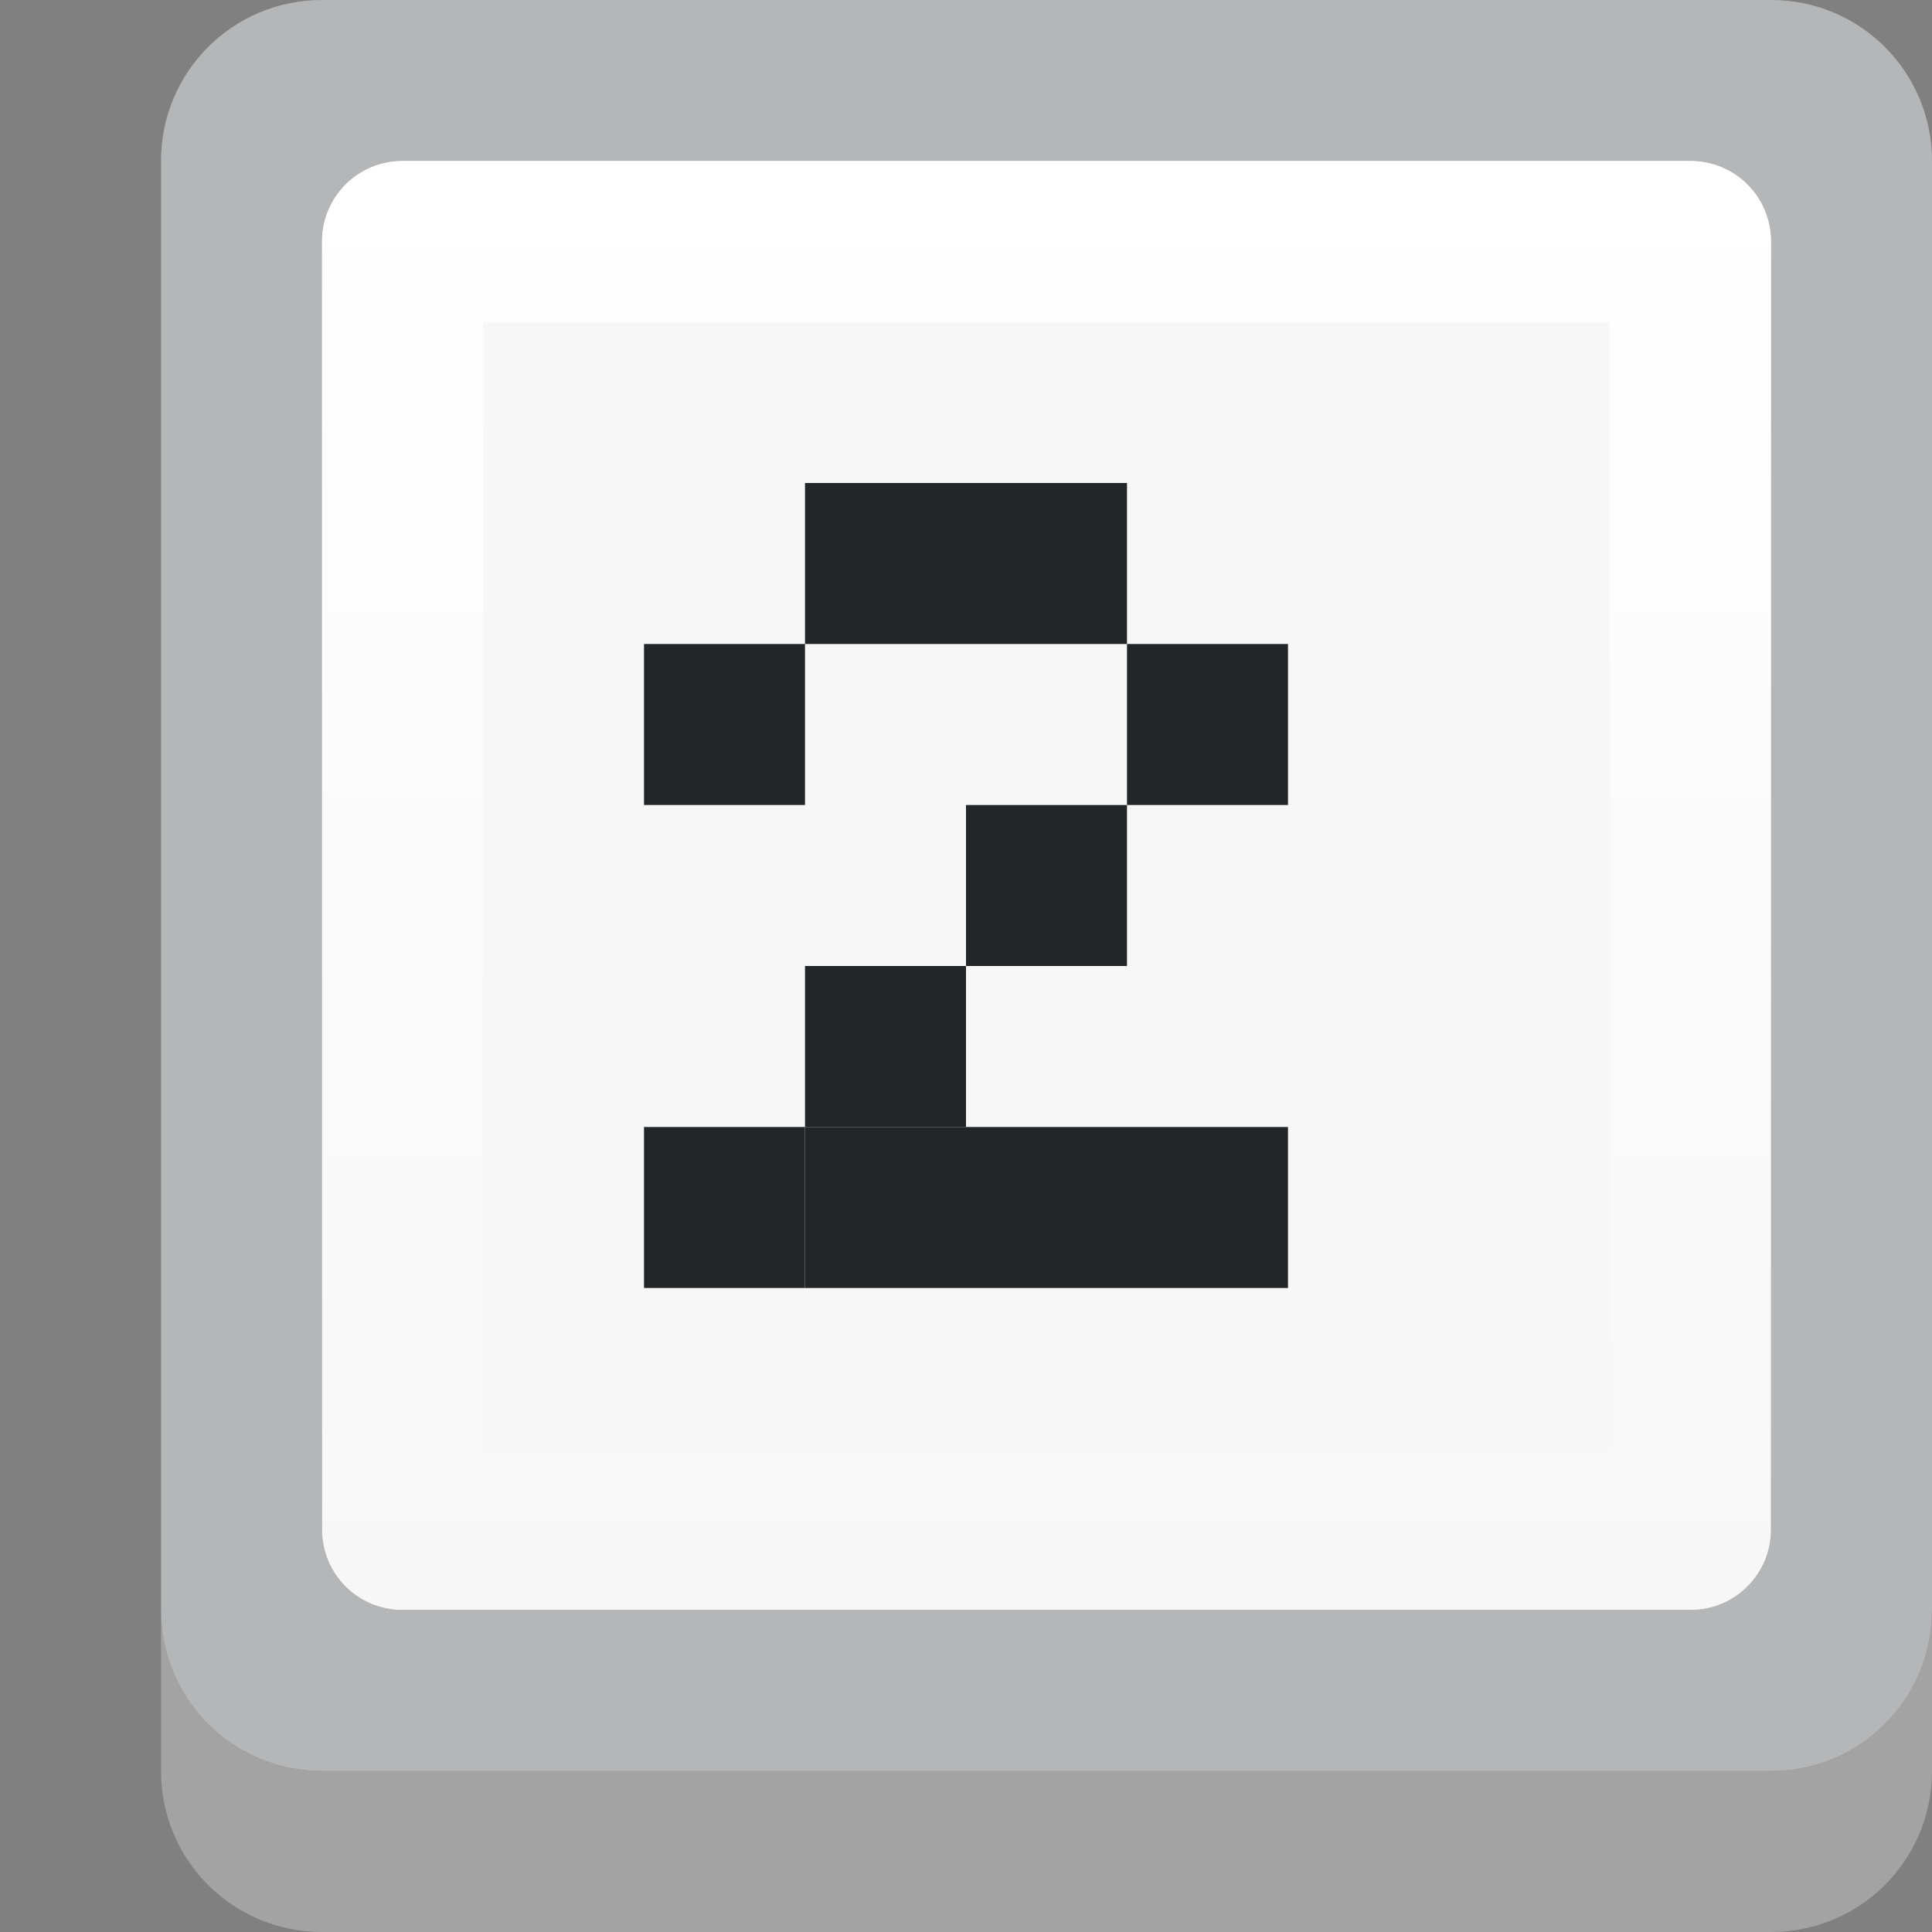
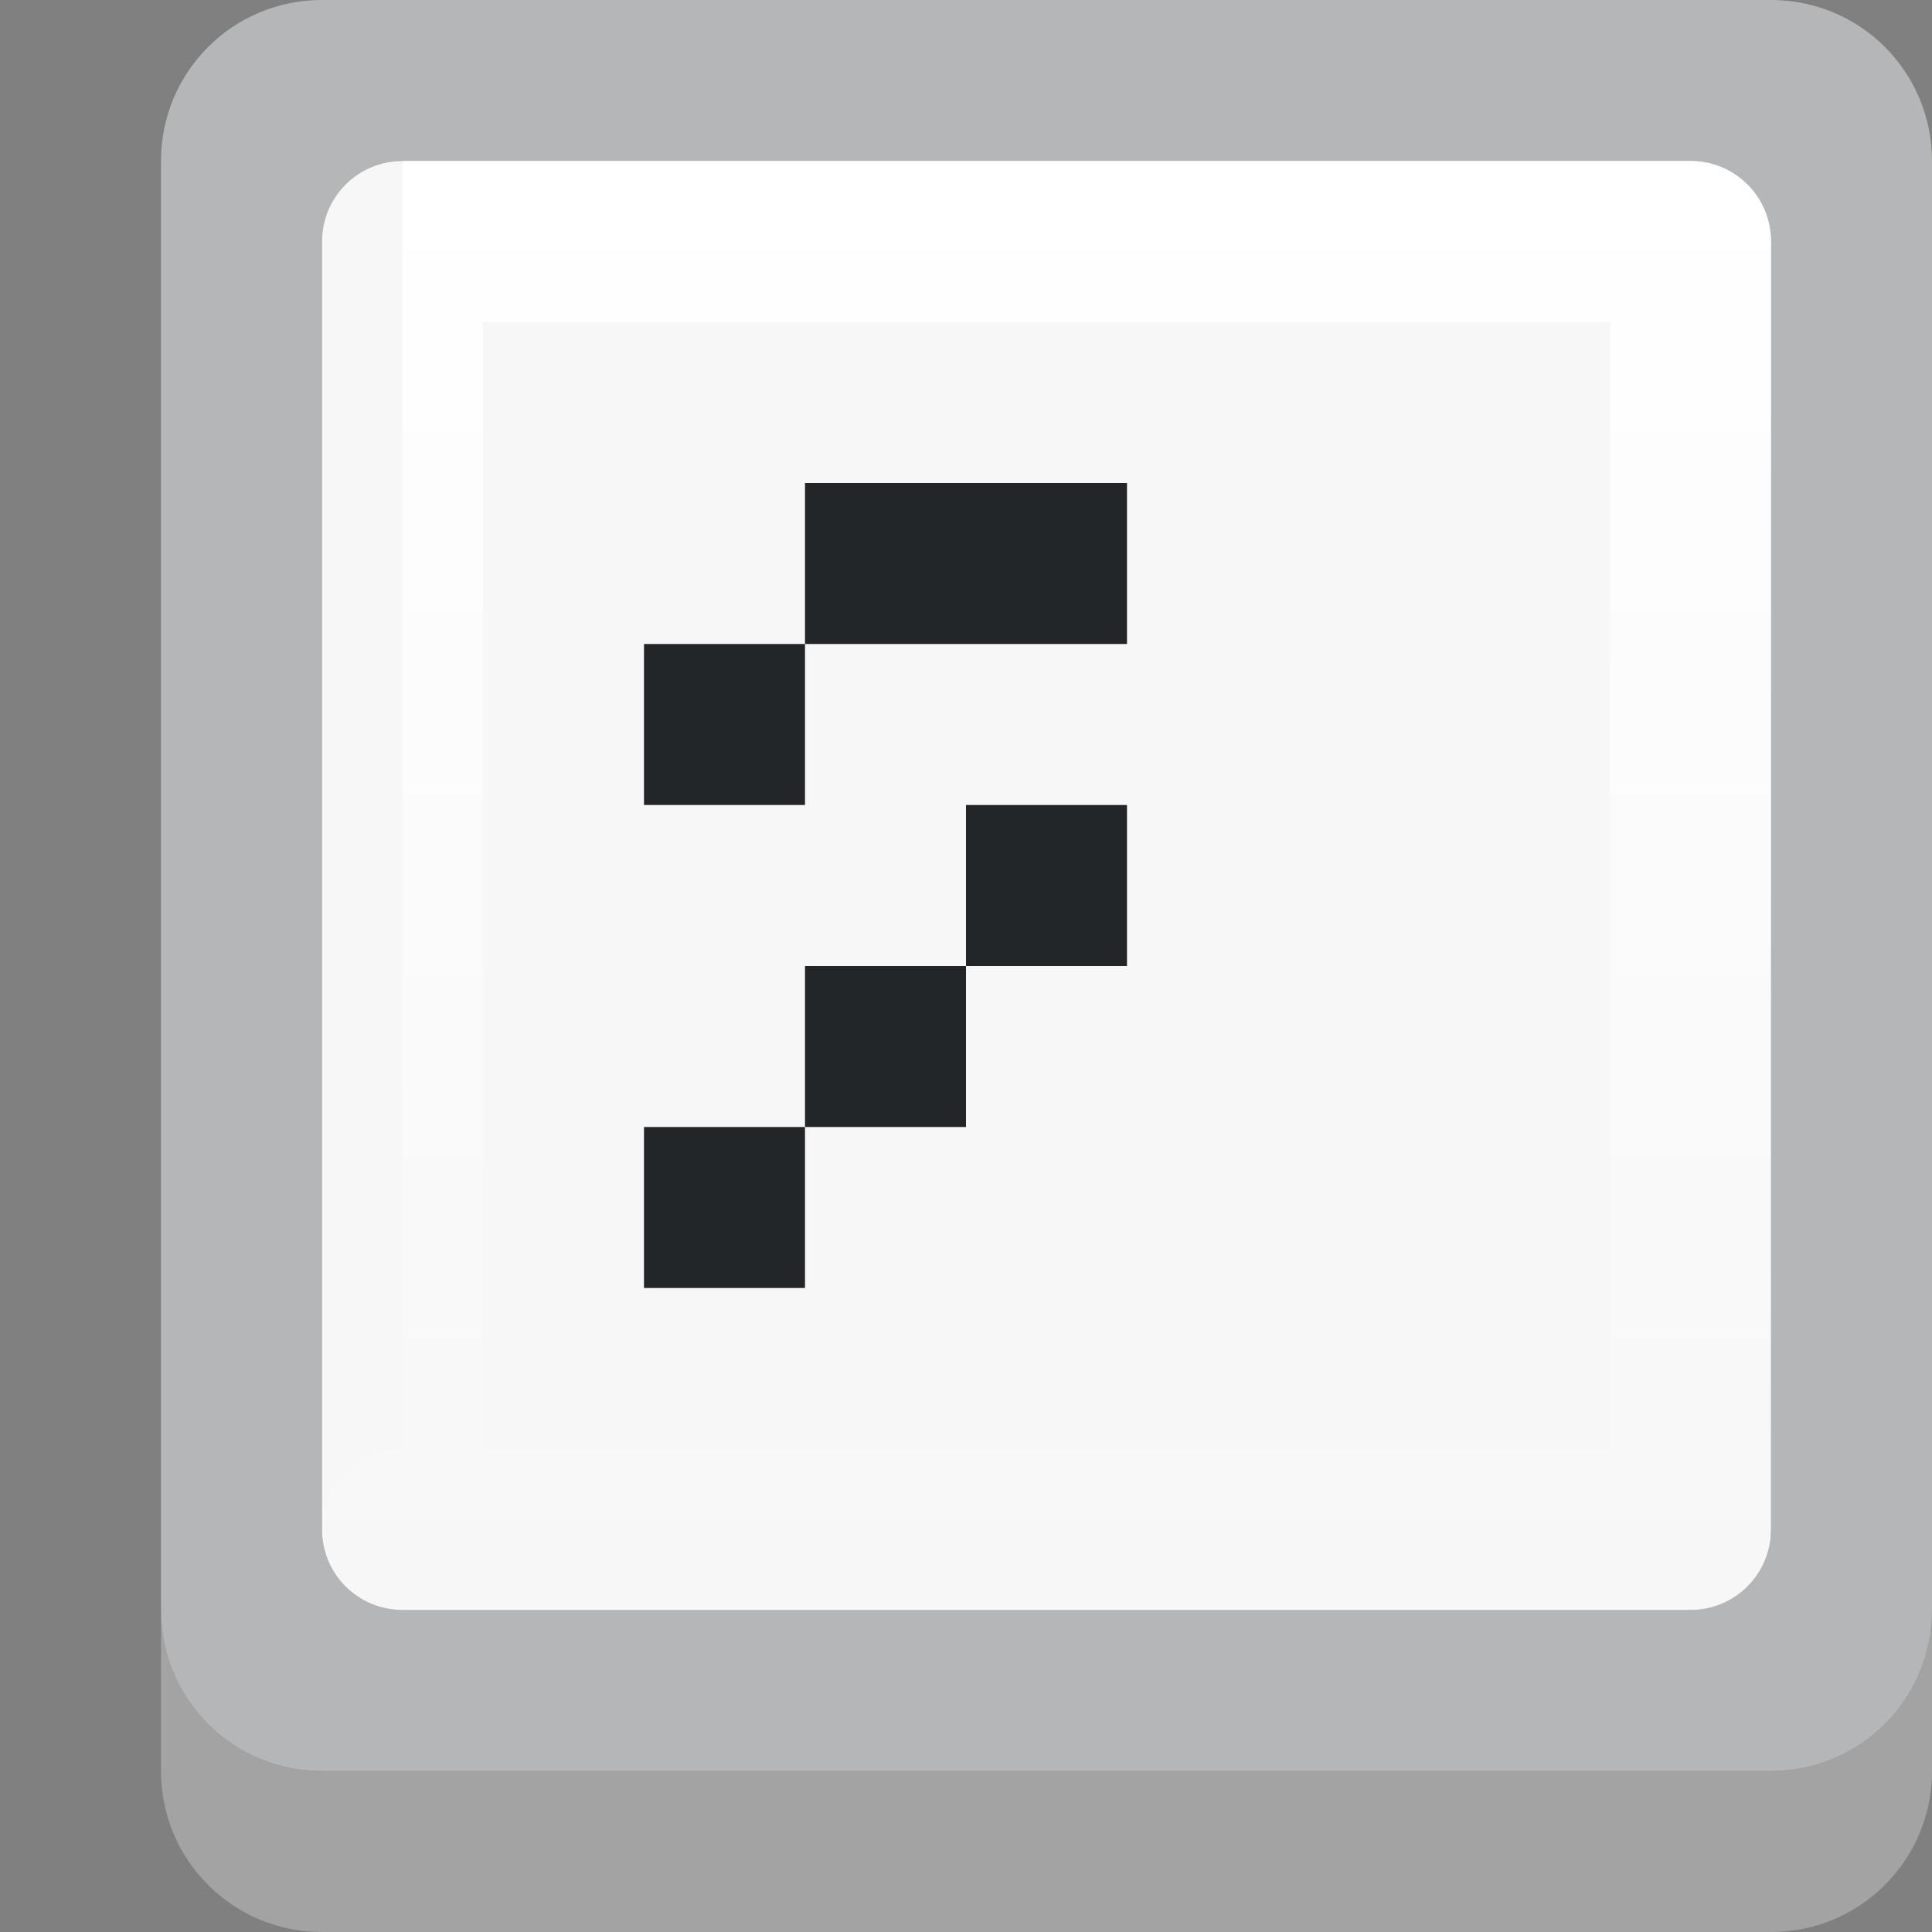
<svg xmlns="http://www.w3.org/2000/svg" height="12" viewBox="0 0 12 12" width="12">
  <rect x="0" y="0" width="12" height="12" fill="#808080" stroke="none" />
  <linearGradient id="a" gradientUnits="userSpaceOnUse" x1="6.5" x2="6.5" y1="1" y2="10">
    <stop offset="0" stop-color="#fff" />
    <stop offset="1" stop-color="#fff" stop-opacity="0" />
  </linearGradient>
  <path d="m2 0c-.554 0-1 .446-1 1v9c0 .554.446 1 1 1h9c.554 0 1-.446 1-1v-9c0-.554-.446-1-1-1zm.5 1h8c.277 0 .5.223.5.5v8c0 .277-.223.5-.5.5h-8c-.277 0-.5-.223-.5-.5v-8c0-.277.223-.5.5-.5z" fill="#b5b6b7" />
  <path d="m1 10v1c0 .554.446 1 1 1h9c.554 0 1-.446 1-1v-1c0 .554-.446 1-1 1h-.5-8-.5c-.554 0-1-.446-1-1z" fill="#b5b6b7" fill-opacity=".644" />
  <path d="m2.5 1h8c.277 0 .5.223.5.5v8c0 .277-.223.5-.5.5h-8c-.277 0-.5-.223-.5-.5v-8c0-.277.223-.5.5-.5z" fill="#f7f7f7" />
-   <path d="m3 2v7h7v-7zm-.5-1h8c.277 0 .5.223.5.5v8c0 .277-.223.5-.5.5h-8c-.277 0-.5-.223-.5-.5v-8c0-.277.223-.5.5-.5z" fill="url(#a)" />
+   <path d="m3 2v7h7v-7zm-.5-1h8c.277 0 .5.223.5.5v8c0 .277-.223.5-.5.5h-8c-.277 0-.5-.223-.5-.5c0-.277.223-.5.5-.5z" fill="url(#a)" />
  <g fill="#232629">
    <path d="m4 4h1v1h-1z" />
    <path d="m5 3h2v1h-2z" />
-     <path d="m7 4h1v1h-1z" stroke-width=".707" />
    <path d="m5 6h1v1h-1z" />
    <path d="m4 7h1v1h-1z" />
-     <path d="m5 7h3v1h-3z" stroke-width=".866" />
    <path d="m6 5h1v1h-1z" stroke-width=".707" />
  </g>
</svg>